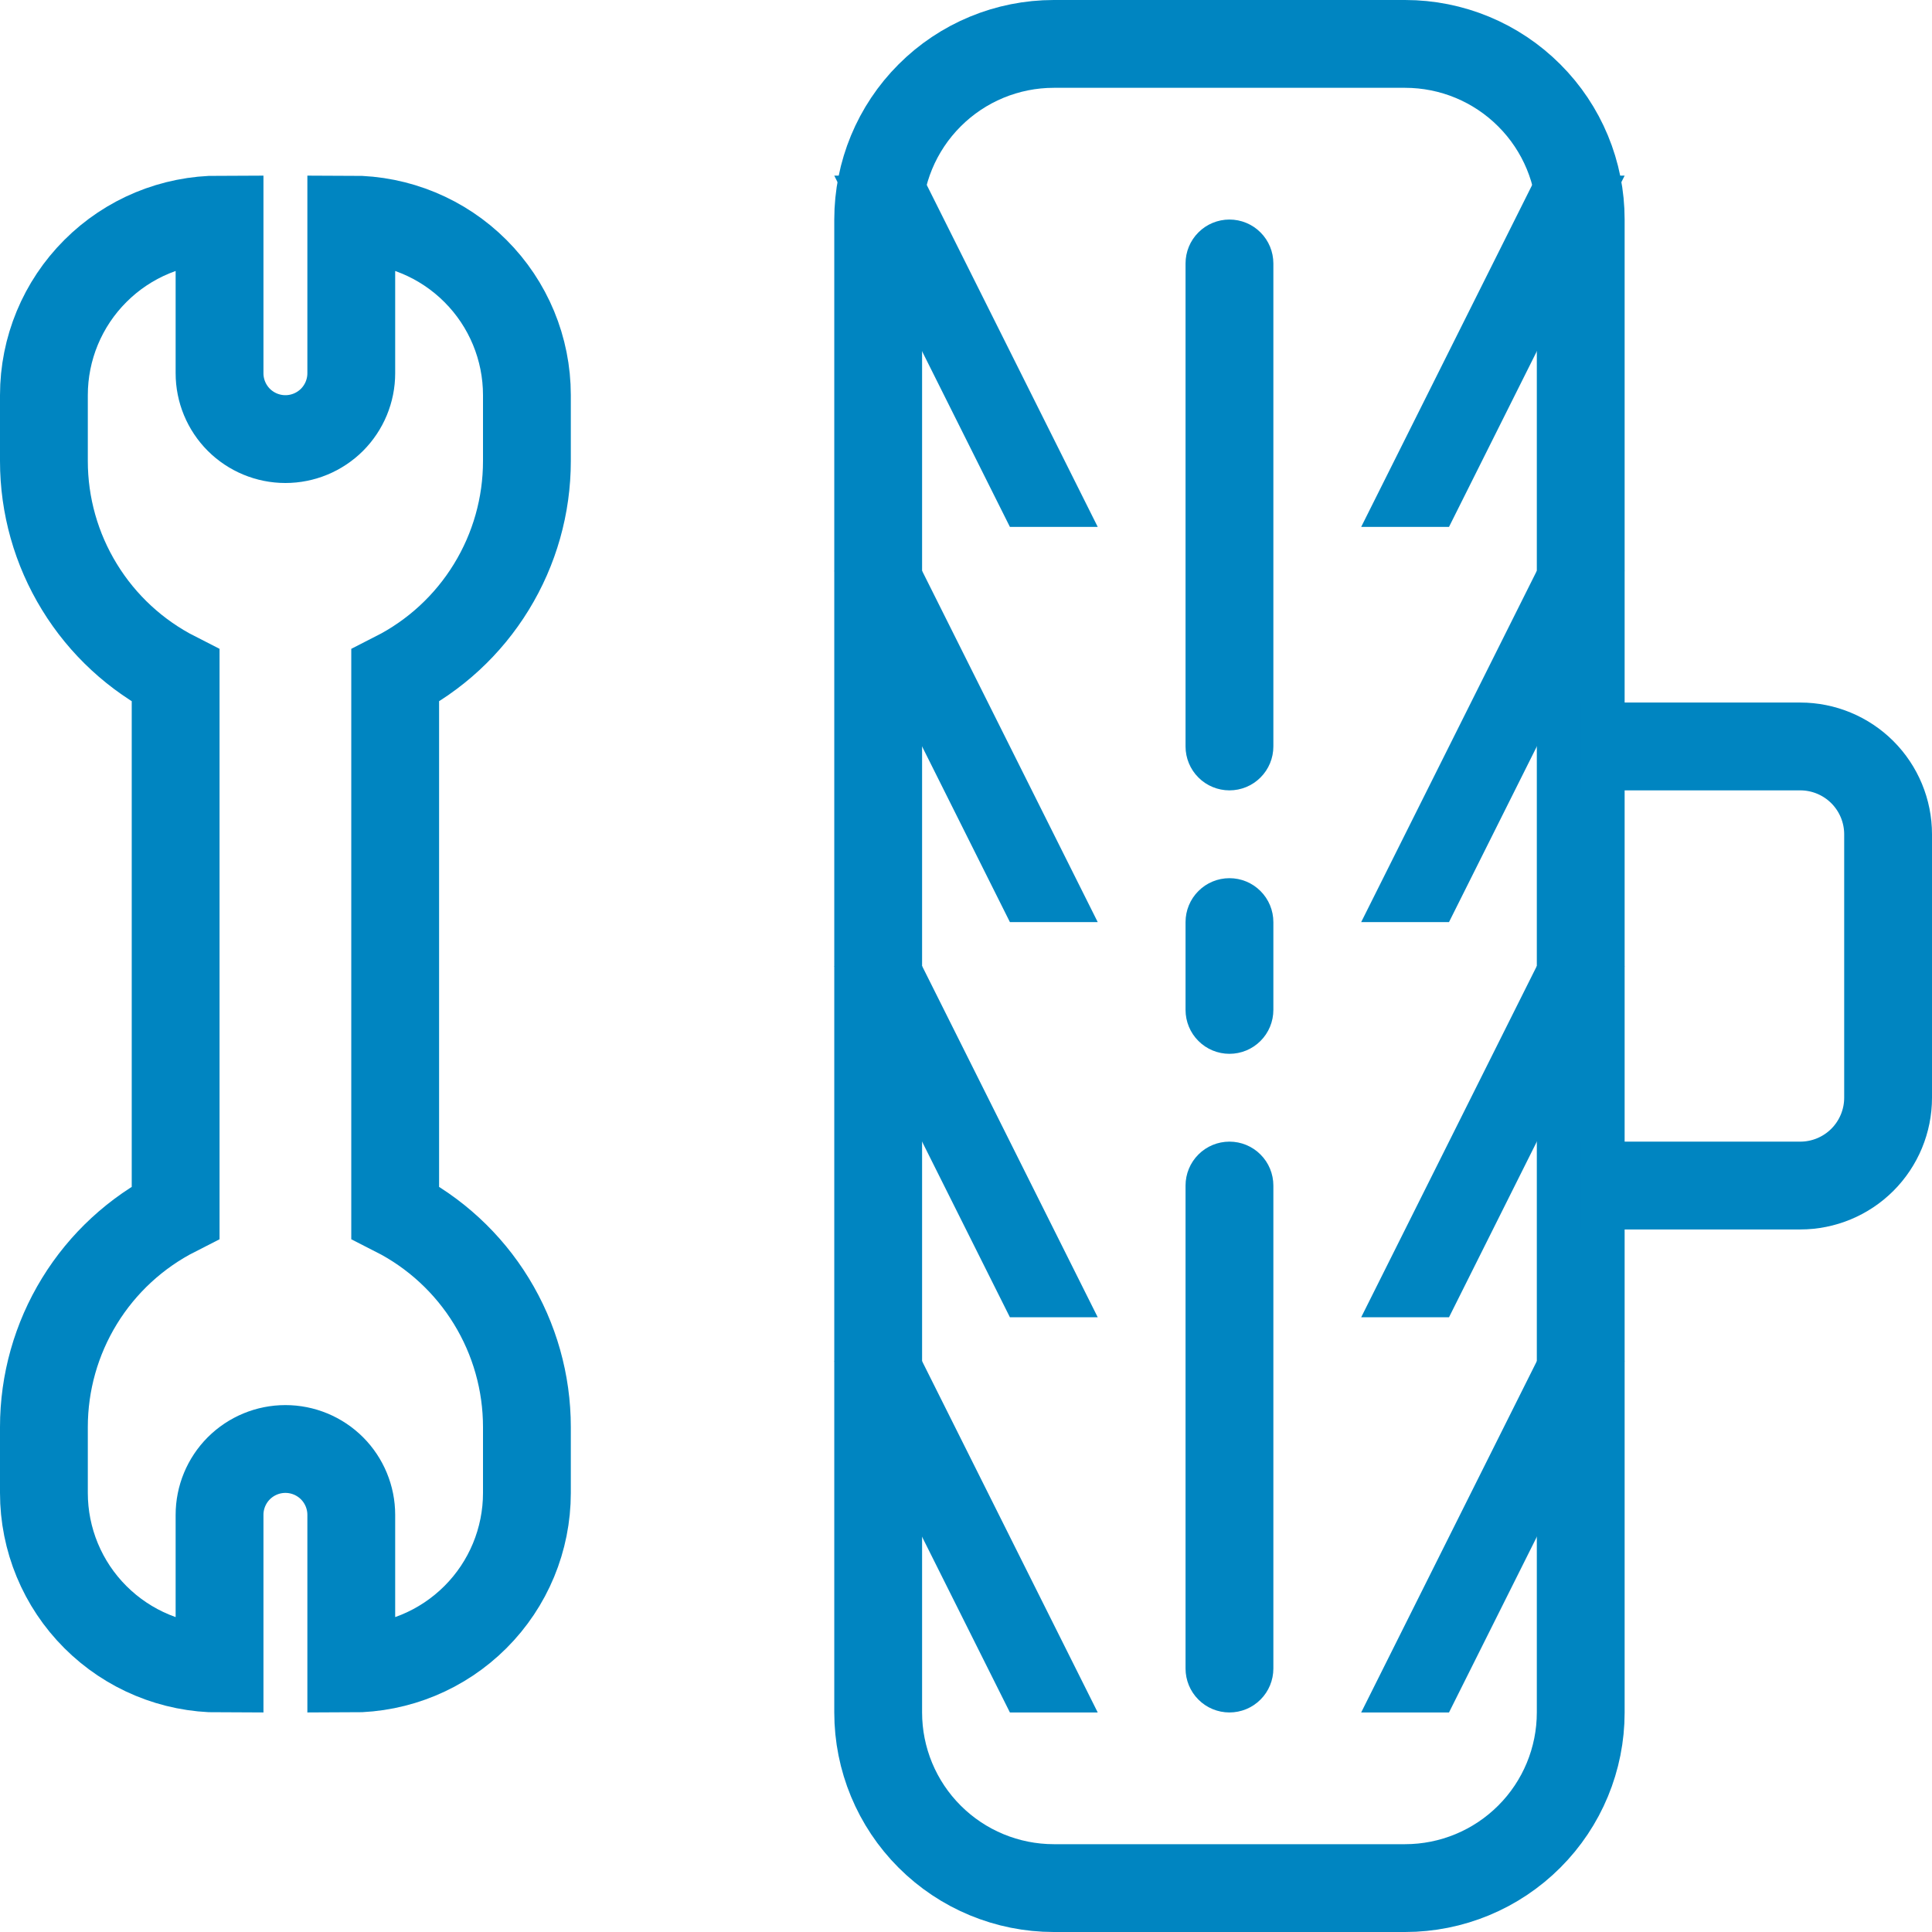
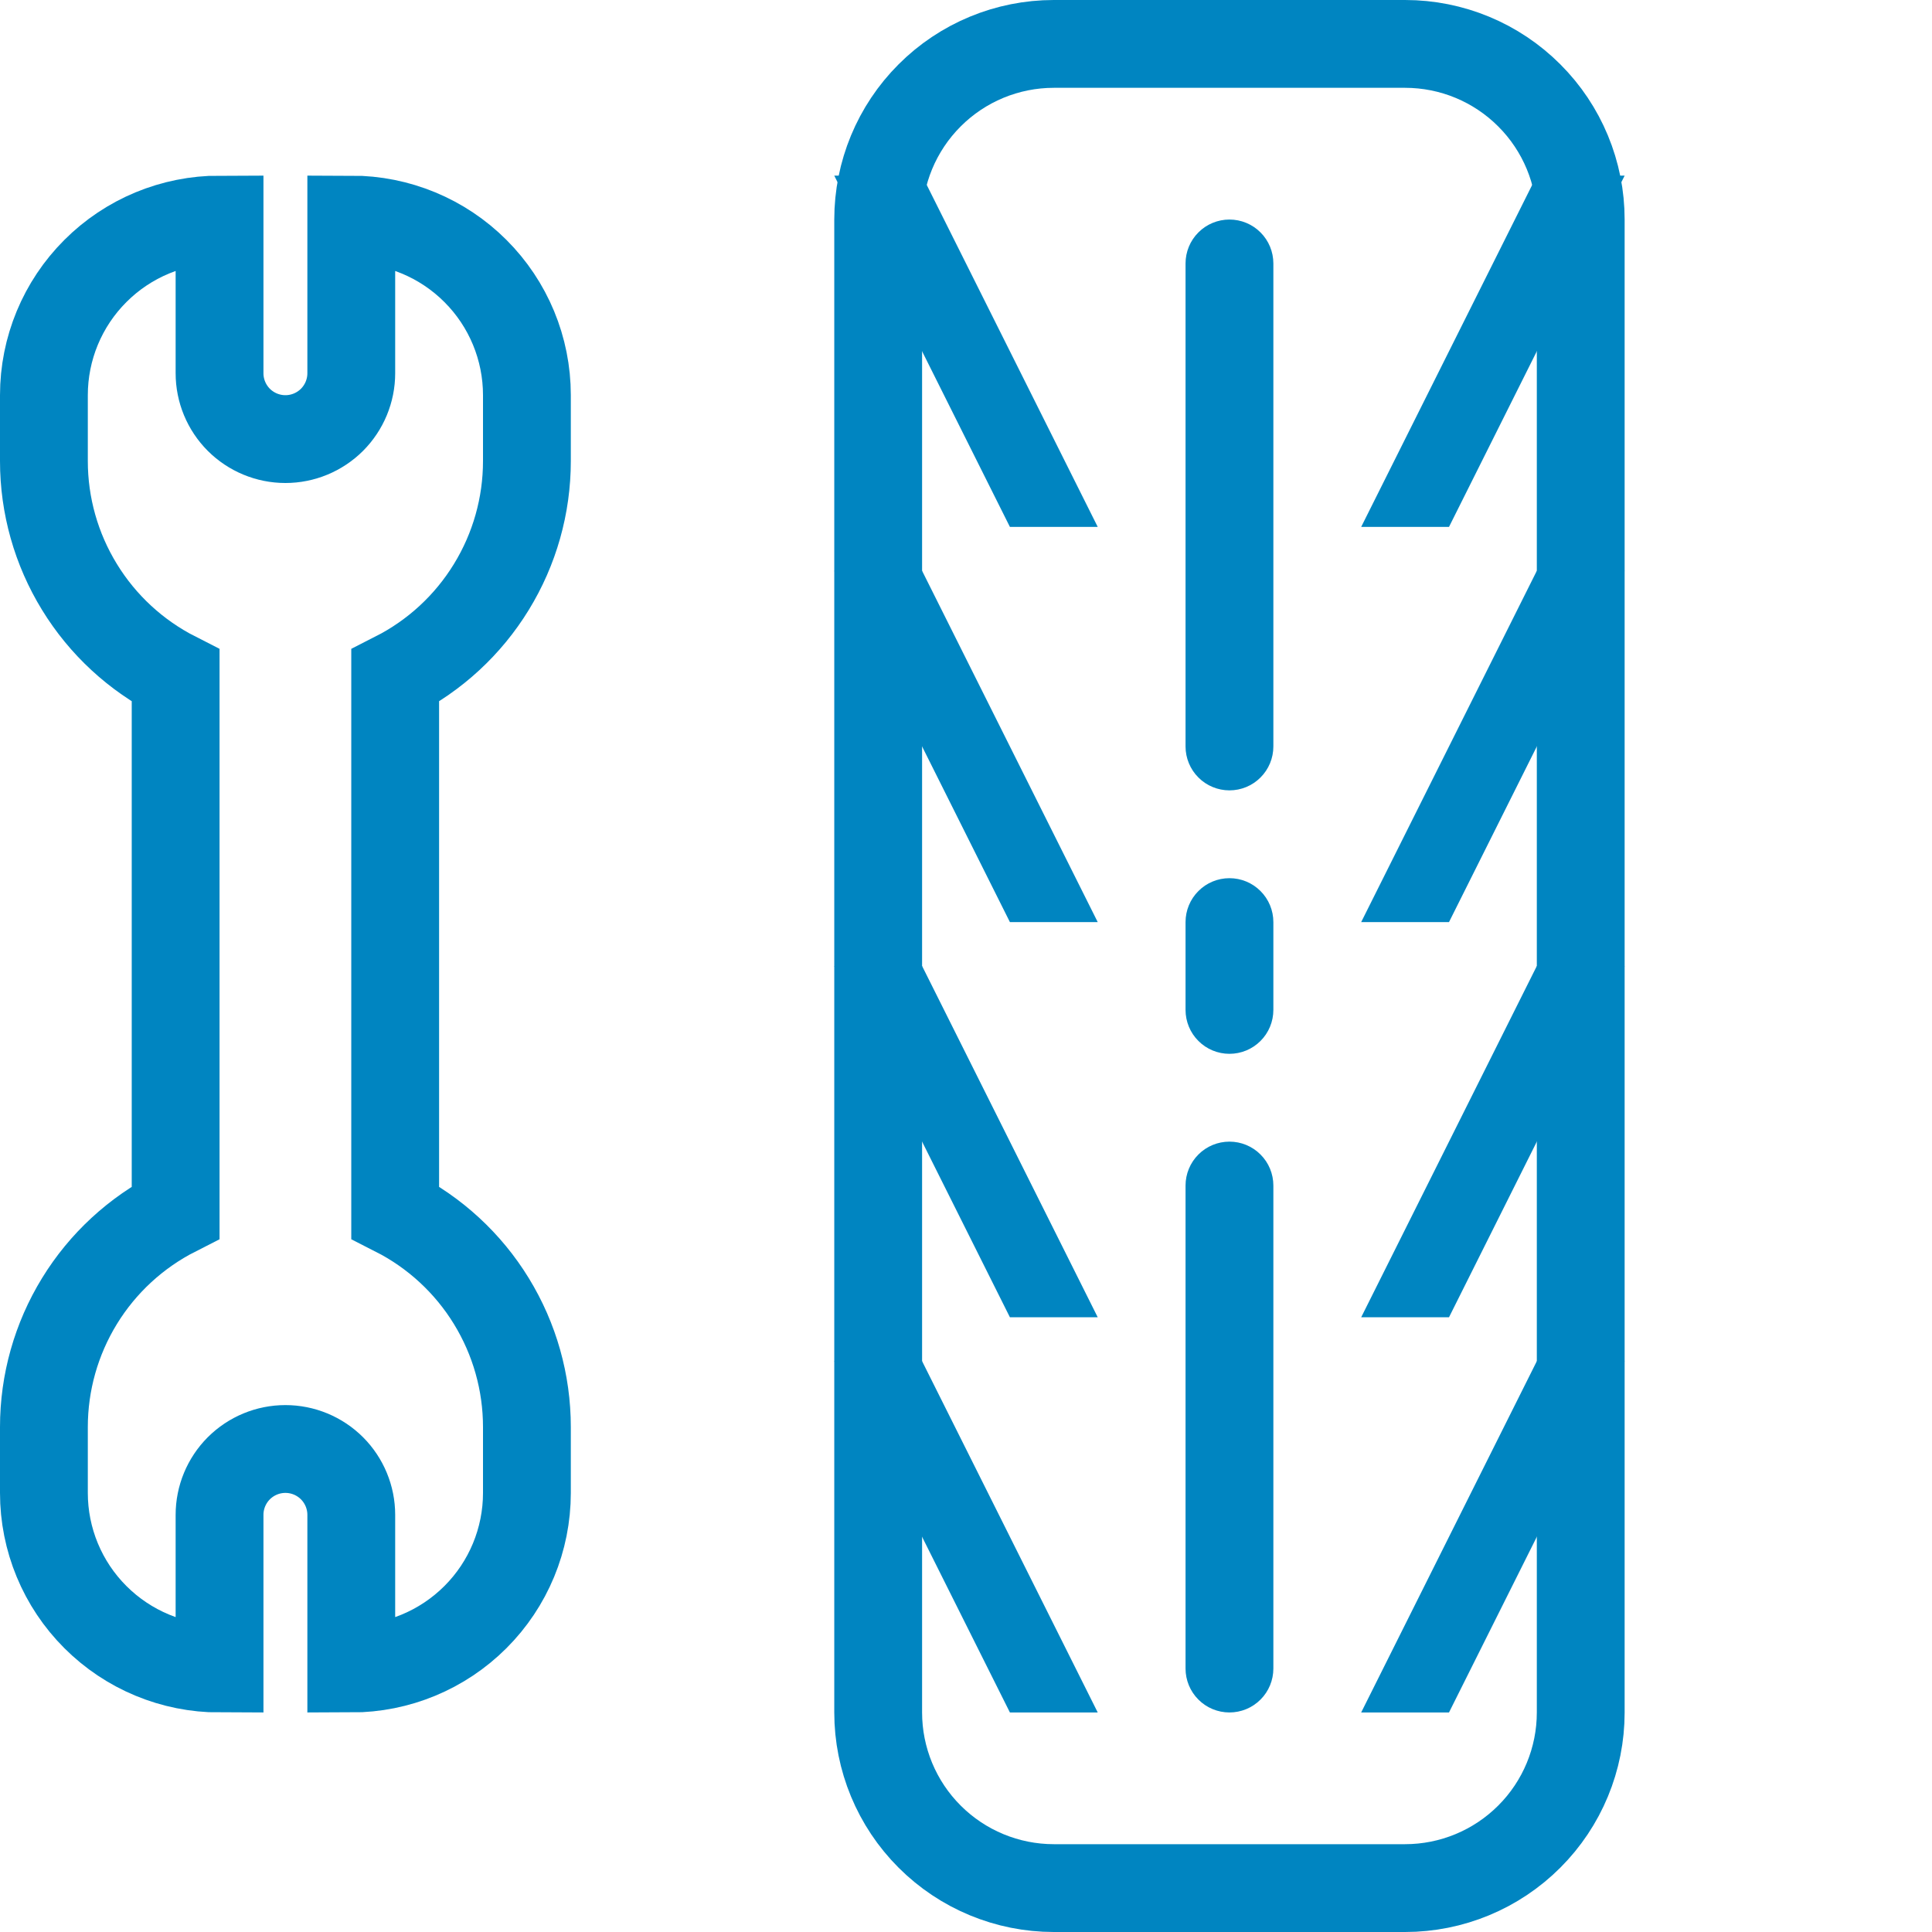
<svg xmlns="http://www.w3.org/2000/svg" width="44" height="44" viewBox="0 0 44 44" fill="none">
  <path fill-rule="evenodd" clip-rule="evenodd" d="M24 1H32C33.061 1 34.078 1.421 34.828 2.172C35.579 2.922 36 3.939 36 5V39C36 40.061 35.579 41.078 34.828 41.828C34.078 42.578 33.061 43 32 43H24C22.939 43 21.922 42.578 21.172 41.828C20.421 41.078 20 40.061 20 39V5C20 3.939 20.421 2.922 21.172 2.172C21.922 1.421 22.939 1 24 1Z" stroke="#0085C1" stroke-width="2" />
  <path fill-rule="evenodd" clip-rule="evenodd" d="M19 4H21L25 12H23L19 4ZM19 13H21L25 21H23L19 13ZM19 22H21L25 30H23L19 22ZM19 31H21L25 39H23L19 31ZM37 4H35L31 12H33L37 4ZM37 13H35L31 21H33L37 13ZM37 22H35L31 30H33L37 22ZM35 31L31 39H33L37 31" fill="#0085C1" />
  <path fill-rule="evenodd" clip-rule="evenodd" d="M28 26C28.265 26 28.52 26.105 28.707 26.293C28.895 26.48 29 26.735 29 27V38C29 38.265 28.895 38.52 28.707 38.707C28.52 38.895 28.265 39 28 39C27.735 39 27.48 38.895 27.293 38.707C27.105 38.52 27 38.265 27 38V27C27 26.735 27.105 26.48 27.293 26.293C27.48 26.105 27.735 26 28 26ZM28 5C28.265 5 28.52 5.105 28.707 5.293C28.895 5.48 29 5.735 29 6V17C29 17.265 28.895 17.52 28.707 17.707C28.52 17.895 28.265 18 28 18C27.735 18 27.48 17.895 27.293 17.707C27.105 17.52 27 17.265 27 17V6C27 5.735 27.105 5.48 27.293 5.293C27.48 5.105 27.735 5 28 5ZM28 20C28.265 20 28.52 20.105 28.707 20.293C28.895 20.48 29 20.735 29 21V23C29 23.265 28.895 23.52 28.707 23.707C28.52 23.895 28.265 24 28 24C27.735 24 27.48 23.895 27.293 23.707C27.105 23.52 27 23.265 27 23V21C27 20.735 27.105 20.48 27.293 20.293C27.48 20.105 27.735 20 28 20Z" fill="#0085C1" />
-   <path d="M36 17H41C41.53 17 42.039 17.211 42.414 17.586C42.789 17.961 43 18.47 43 19V25C43 25.53 42.789 26.039 42.414 26.414C42.039 26.789 41.53 27 41 27H36" stroke="#0085C1" stroke-width="2" />
  <path fill-rule="evenodd" clip-rule="evenodd" d="M12 32.5V34C12 35.061 11.579 36.078 10.828 36.828C10.078 37.578 9.061 38 8 38V34.5C8 34.102 7.842 33.721 7.561 33.439C7.279 33.158 6.898 33 6.5 33C6.102 33 5.721 33.158 5.439 33.439C5.158 33.721 5 34.102 5 34.5V38C3.939 38 2.922 37.578 2.172 36.828C1.421 36.078 1 35.061 1 34V32.5C1 31.487 1.28 30.495 1.81 29.631C2.339 28.768 3.097 28.069 4 27.61V15.39C3.097 14.931 2.339 14.232 1.81 13.368C1.28 12.505 1 11.513 1 10.5V9C1 7.939 1.421 6.922 2.172 6.172C2.922 5.421 3.939 5 5 5V8.5C5 8.898 5.158 9.279 5.439 9.561C5.721 9.842 6.102 10 6.5 10C6.898 10 7.279 9.842 7.561 9.561C7.842 9.279 8 8.898 8 8.5V5C9.061 5 10.078 5.421 10.828 6.172C11.579 6.922 12 7.939 12 9V10.5C12 11.513 11.72 12.505 11.19 13.368C10.661 14.232 9.903 14.931 9 15.39V27.61C9.903 28.069 10.661 28.768 11.19 29.631C11.72 30.495 12 31.487 12 32.5V32.5Z" stroke="#0085C1" stroke-width="2" />
</svg>